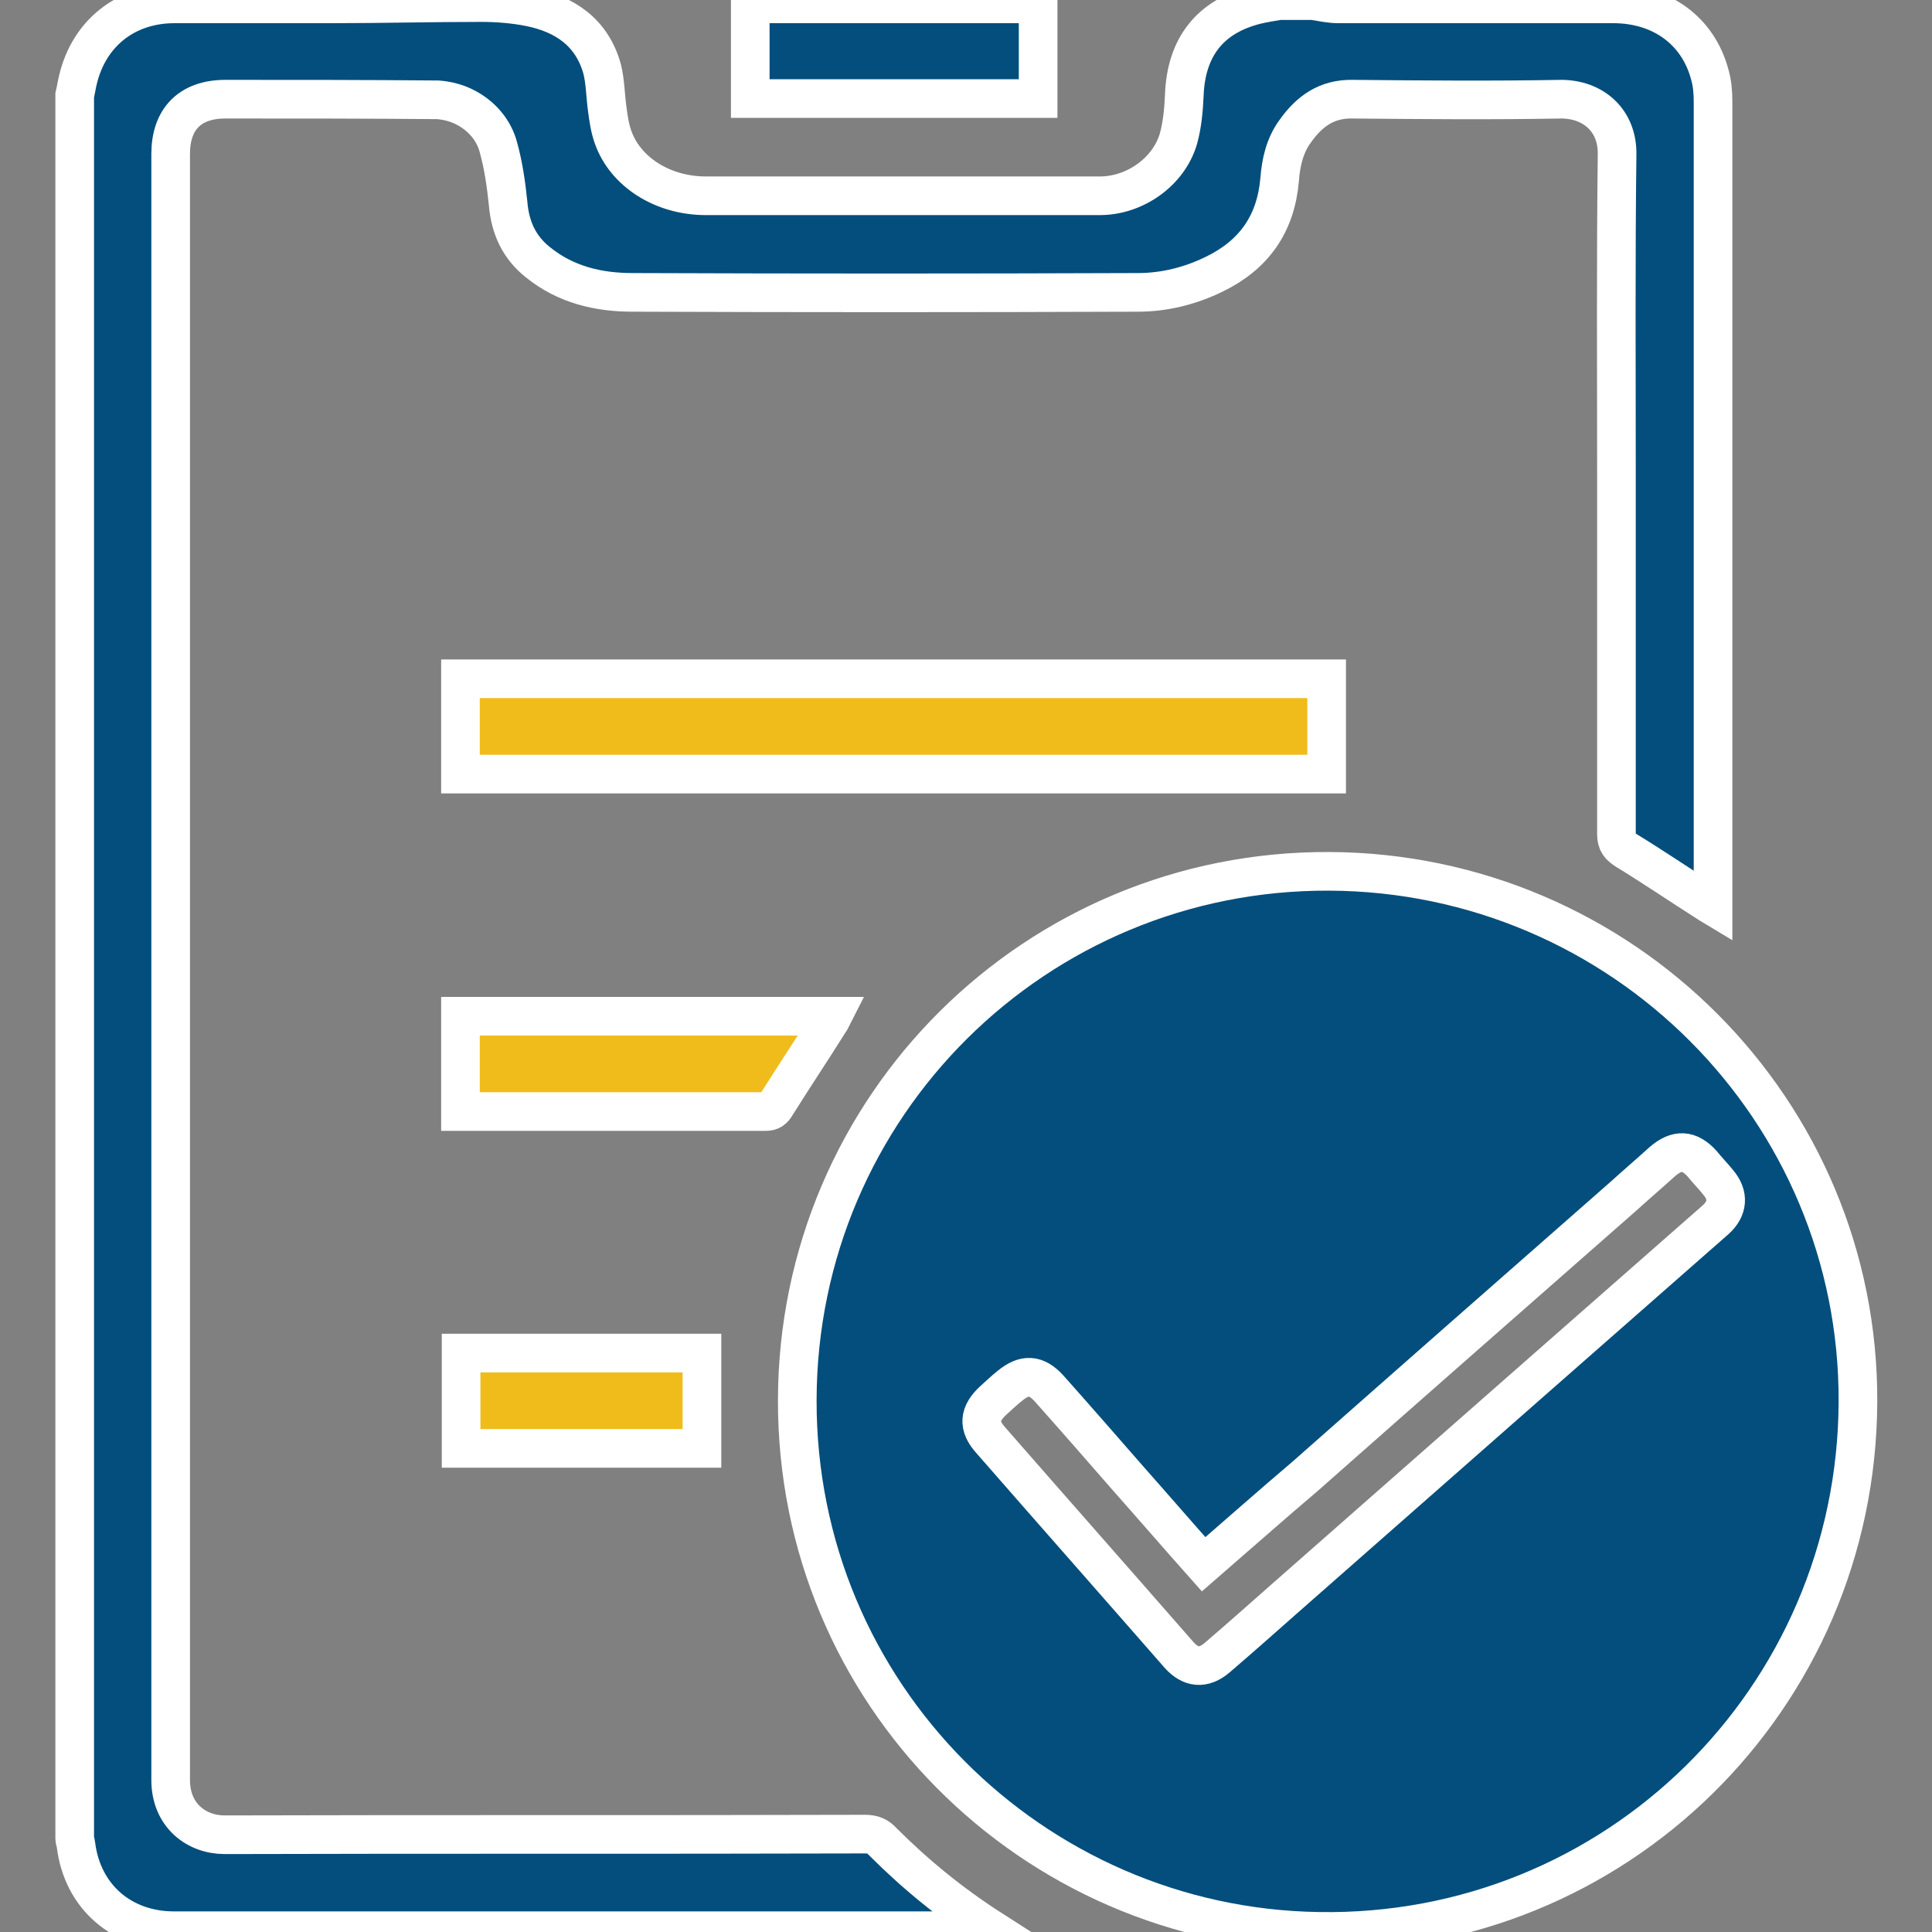
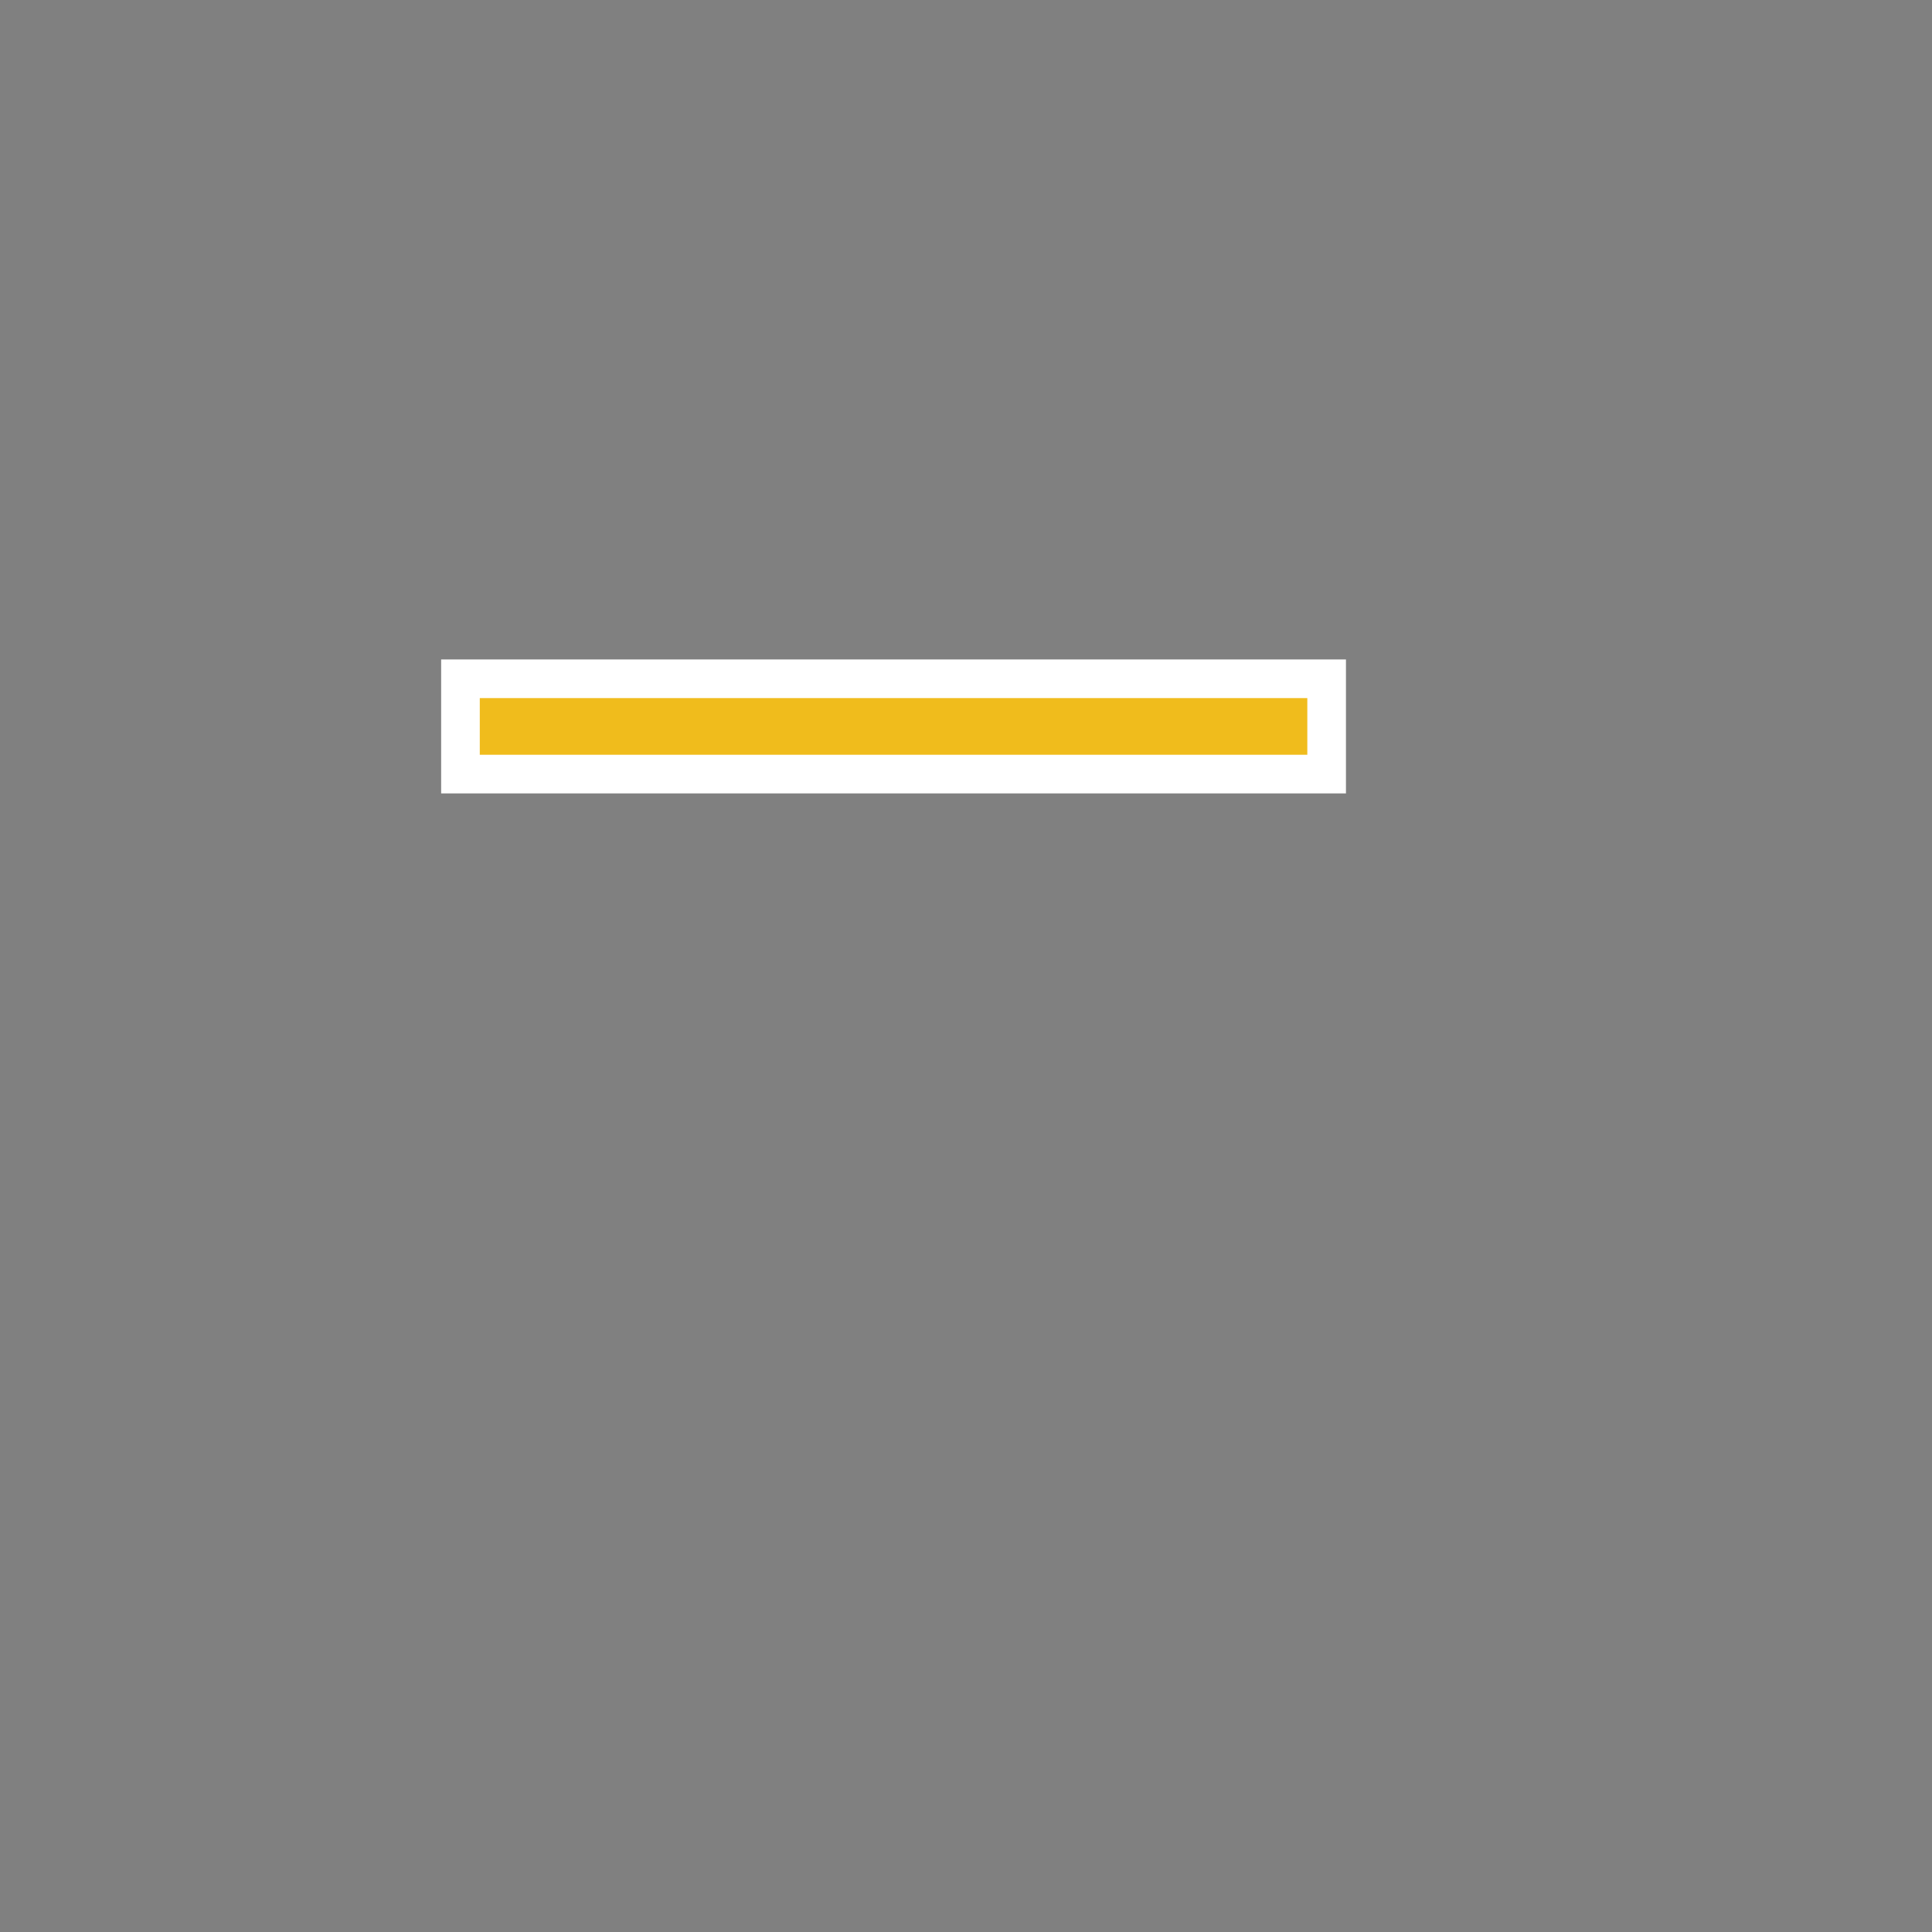
<svg xmlns="http://www.w3.org/2000/svg" id="Layer_1" x="0px" y="0px" viewBox="0 0 300 300" style="enable-background:new 0 0 300 300;" xml:space="preserve">
  <rect x="0" y="0" width="300" height="300" fill="#808080" stroke="none" />
  <style type="text/css"> .st0{fill:#034E7C;stroke:#FFFFFF;stroke-width:6;stroke-miterlimit:10;} .st1{fill:#F0BC1C;stroke:#FFFFFF;stroke-width:6;stroke-miterlimit:10;} </style>
  <g id="XMLID_1_">
-     <path id="XMLID_59_" class="st0" d="M203.9,0.1c1.3,0.2,2.6,0.5,3.9,0.5c14.2,0,28.4,0,42.7,0c7.5,0,13.2,4.2,15,11 c0.4,1.4,0.5,2.8,0.5,4.2c0,41.2,0,82.4,0,123.6c0,0.4,0,0.7,0,1.3c-0.5-0.3-0.8-0.5-1.1-0.7c-4.1-2.6-8.2-5.4-12.3-7.9 c-1.1-0.7-1.6-1.2-1.6-2.6c0-18.9,0-37.8,0-56.7c0-16.3-0.1-32.5,0.1-48.8c0.1-5.3-3.7-8.6-8.7-8.6c-10.8,0.2-21.5,0.1-32.3,0 c-4.1-0.1-6.8,1.9-9,5c-1.6,2.2-2.2,4.8-2.4,7.5c-0.6,6.9-4,11.7-10.2,14.7c-3.7,1.8-7.7,2.8-11.8,2.8c-26.2,0.1-52.3,0.1-78.5,0 c-5.3,0-10.4-1.2-14.7-4.7c-2.9-2.3-4.3-5.4-4.6-9.1c-0.3-2.9-0.7-5.8-1.5-8.7c-0.7-2.7-2.6-4.9-5.1-6.2c-1.3-0.7-2.9-1.1-4.3-1.2 c-11-0.1-22-0.1-33-0.1c-5.5,0-8.5,3.1-8.5,8.5c0,84.2,0,168.3,0,252.5c0,5.5,4,8.5,8.4,8.5c33.1-0.1,66.3,0,99.4-0.1 c1.2,0,2,0.3,2.8,1.2c5.1,5.1,10.6,9.6,17,13.7c-0.8,0-1.3,0.1-1.7,0.1c-41.8,0-83.6,0-125.4,0c-8.1,0-14.2-5.3-15.2-13.3 c0-0.3-0.2-0.7-0.2-1c0-90.2,0-180.5,0-270.7c0.2-0.8,0.3-1.6,0.5-2.4c1.7-7.2,7.4-11.8,15-11.8c8.2,0,16.3,0,24.5,0 c7.7,0,15.4-0.2,23.1-0.2c2.5,0,5.1,0.2,7.6,0.7c5.4,1.1,9.6,3.9,11.2,9.6c0.5,2,0.5,4.2,0.8,6.3c0.2,1.5,0.4,2.9,0.9,4.3 c1.9,5.4,7.7,9.1,14.4,9.1c20.4,0,40.8,0,61.2,0c5.4,0,10.7-3.7,12.2-8.9c0.6-2.2,0.8-4.5,0.9-6.8c0.3-7.4,4-12.1,11-13.9 c1.2-0.3,2.5-0.5,3.7-0.7C200.2,0.1,202.1,0.1,203.9,0.1z" />
-     <path id="XMLID_53_" class="st0" d="M288.5,217.7c-0.2,46.1-37.7,83-83.8,82.2c-44.3-0.7-81-36.8-80.9-82.5 c0.1-45.7,37.1-82.3,82.6-82.1C251.9,135.5,288.7,172.4,288.5,217.7z M186.9,242.9c-4-4.5-7.8-8.9-11.7-13.3 c-4.1-4.7-8.2-9.4-12.3-14c-2-2.2-3.8-2.3-6.1-0.4c-0.9,0.7-1.7,1.5-2.5,2.2c-2.3,2.1-2.5,4-0.4,6.3c9.7,11.1,19.5,22.2,29.2,33.3 c1.8,2,3.8,2.2,5.9,0.4c3.5-3,7-6.1,10.5-9.2c12.2-10.7,24.3-21.4,36.5-32.1c10.1-8.9,20.3-17.8,30.4-26.7c1.9-1.7,2.1-3.8,0.4-5.8 c-0.8-1-1.7-1.9-2.5-2.9c-2-2.2-3.9-2.3-6.2-0.3c-2.1,1.9-4.2,3.7-6.3,5.6c-16.4,14.4-32.8,28.8-49.1,43.2 C197.4,233.7,192.2,238.3,186.9,242.9z" />
    <path id="XMLID_52_" class="st1" d="M71.5,120.2c0-5,0-9.8,0-14.8c44.8,0,89.6,0,134.5,0c0,4.9,0,9.8,0,14.8 C161.2,120.2,116.4,120.2,71.5,120.2z" />
-     <path id="XMLID_51_" class="st1" d="M71.5,172.6c0-5,0-9.8,0-14.8c19.2,0,38.4,0,57.8,0c-0.2,0.4-0.4,0.7-0.6,1 c-2.7,4.3-5.5,8.5-8.2,12.8c-0.4,0.7-0.8,1-1.6,1c-15.5,0-31,0-46.5,0C72.1,172.6,71.9,172.6,71.5,172.6z" />
-     <path id="XMLID_50_" class="st1" d="M109,224.9c-12.4,0-24.9,0-37.4,0c0-4.9,0-9.8,0-14.8c12.5,0,24.9,0,37.4,0 C109,215,109,219.9,109,224.9z" />
-     <path id="XMLID_49_" class="st0" d="M161.2,0.6c0,4.9,0,9.7,0,14.7c-14.9,0-29.8,0-44.7,0c0-4.9,0-9.7,0-14.7 C131.4,0.6,146.3,0.6,161.2,0.6z" />
  </g>
</svg>